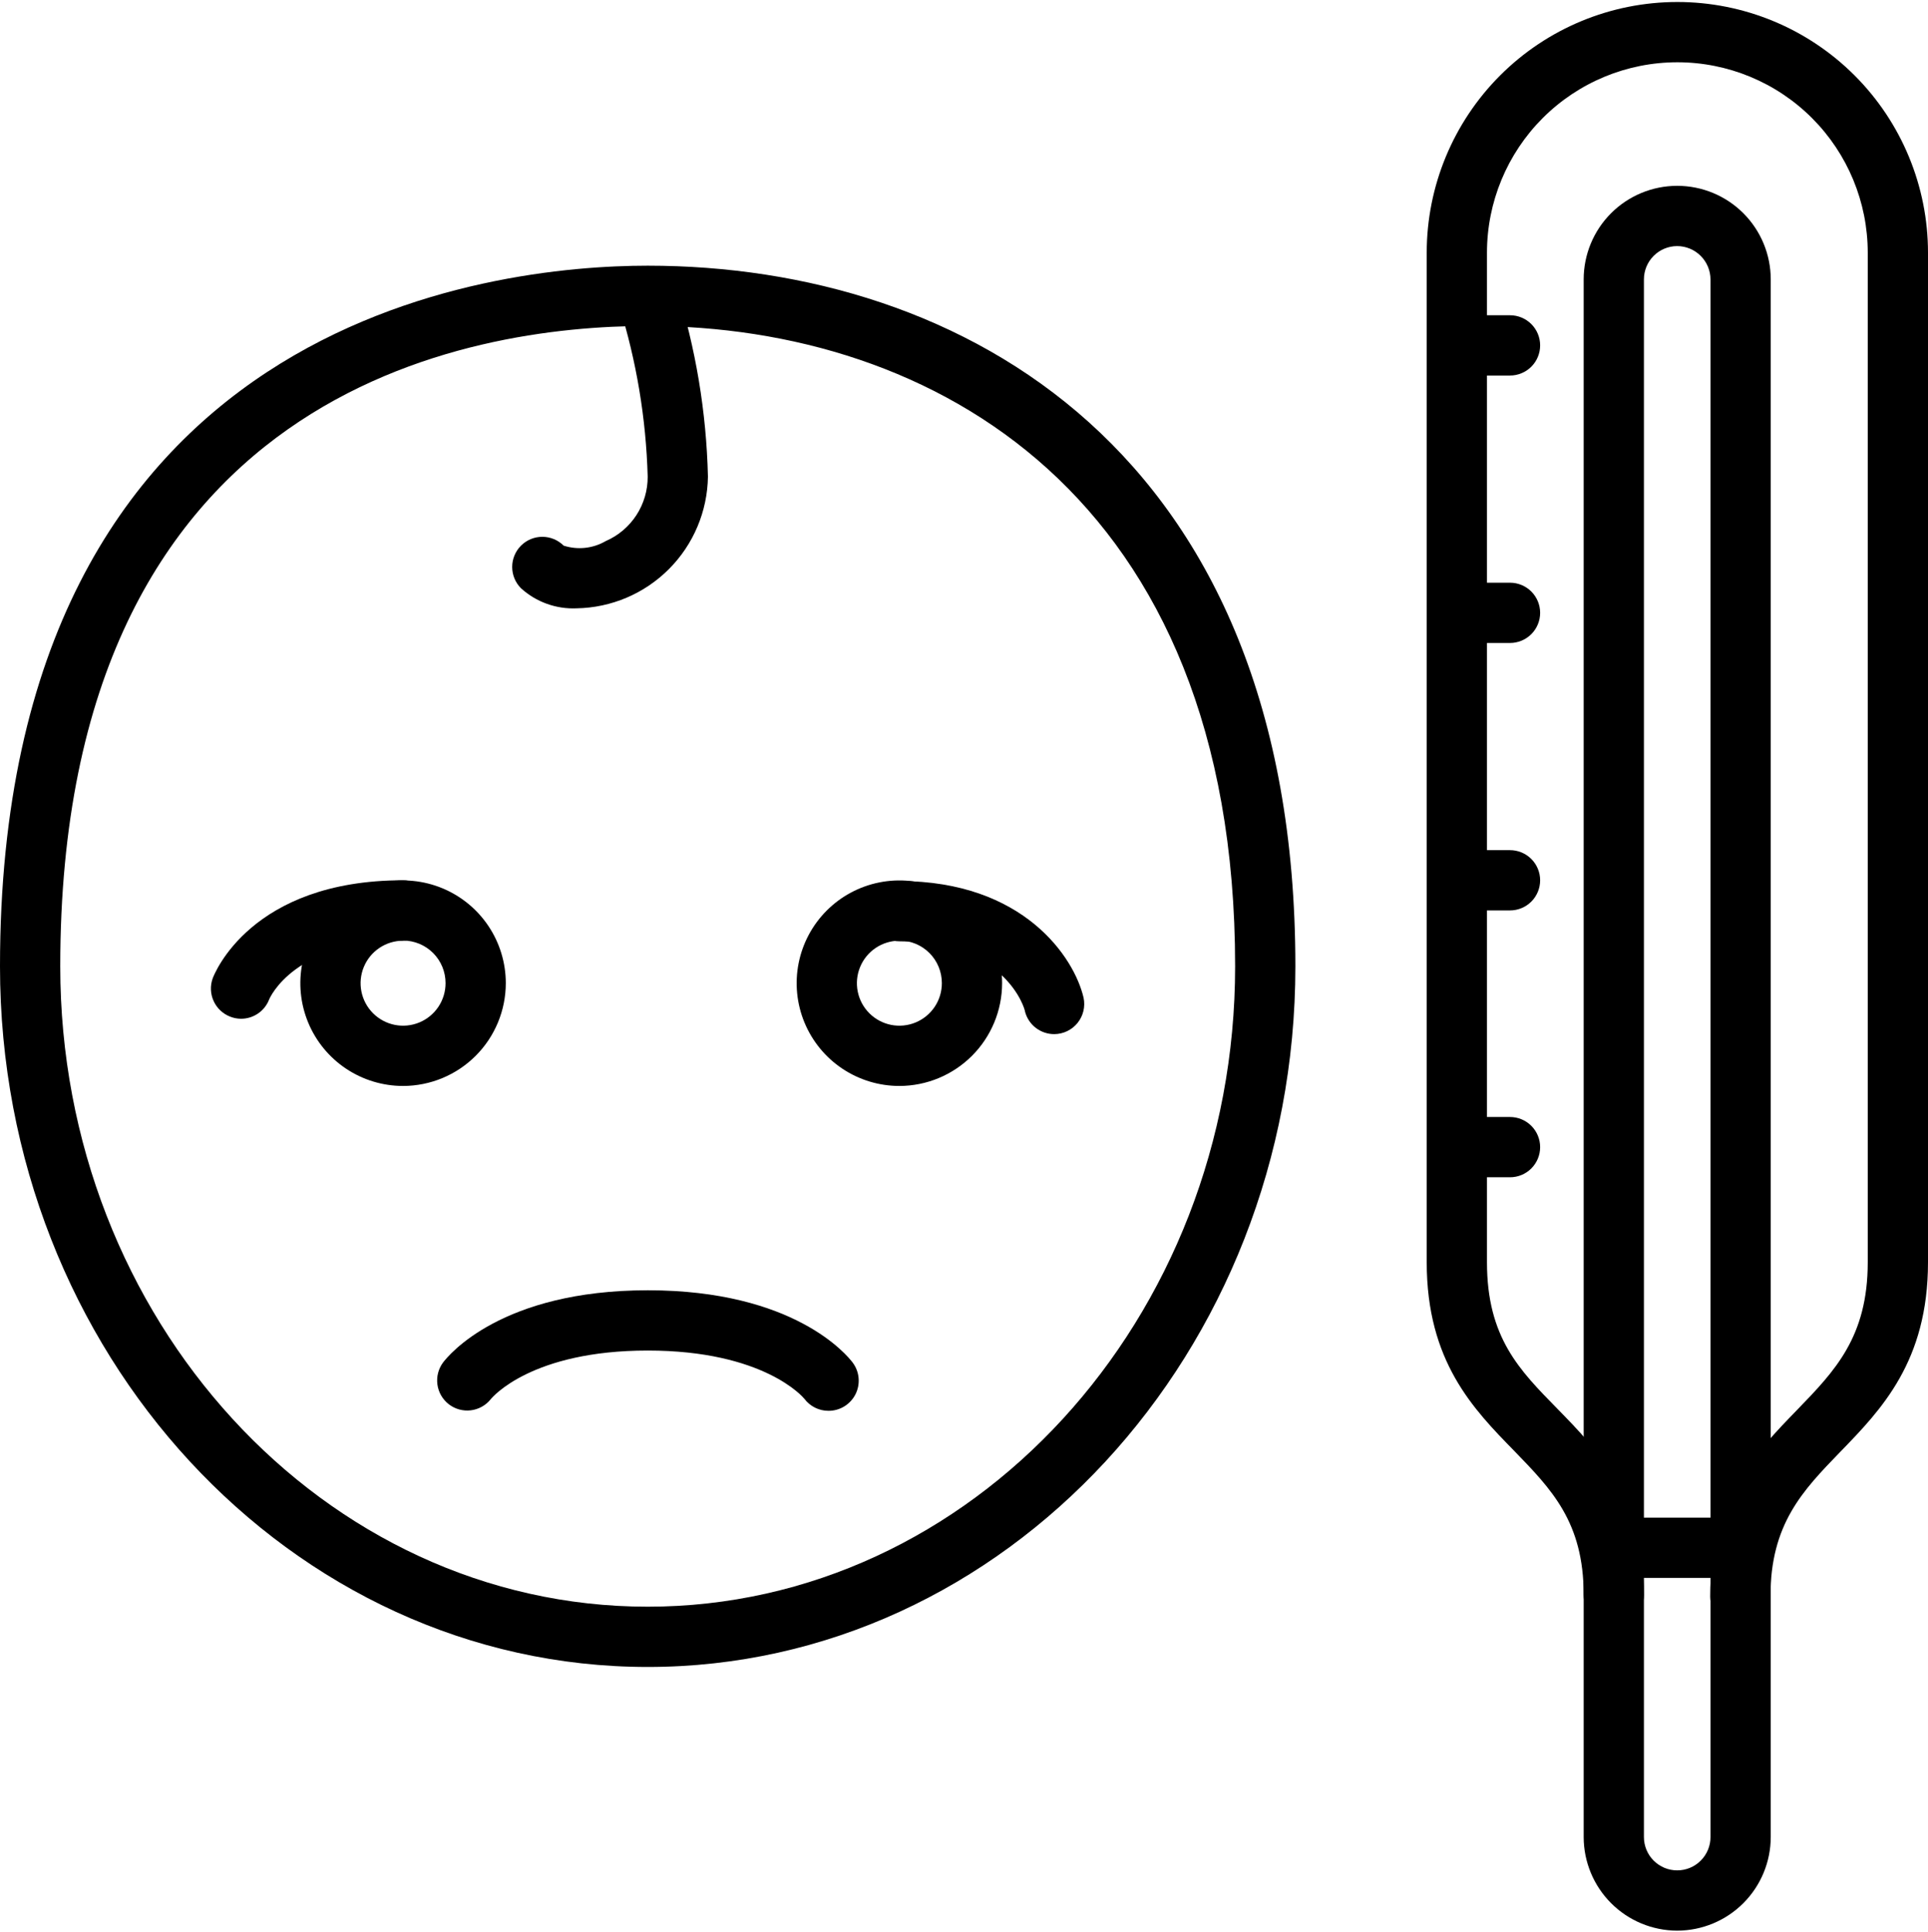
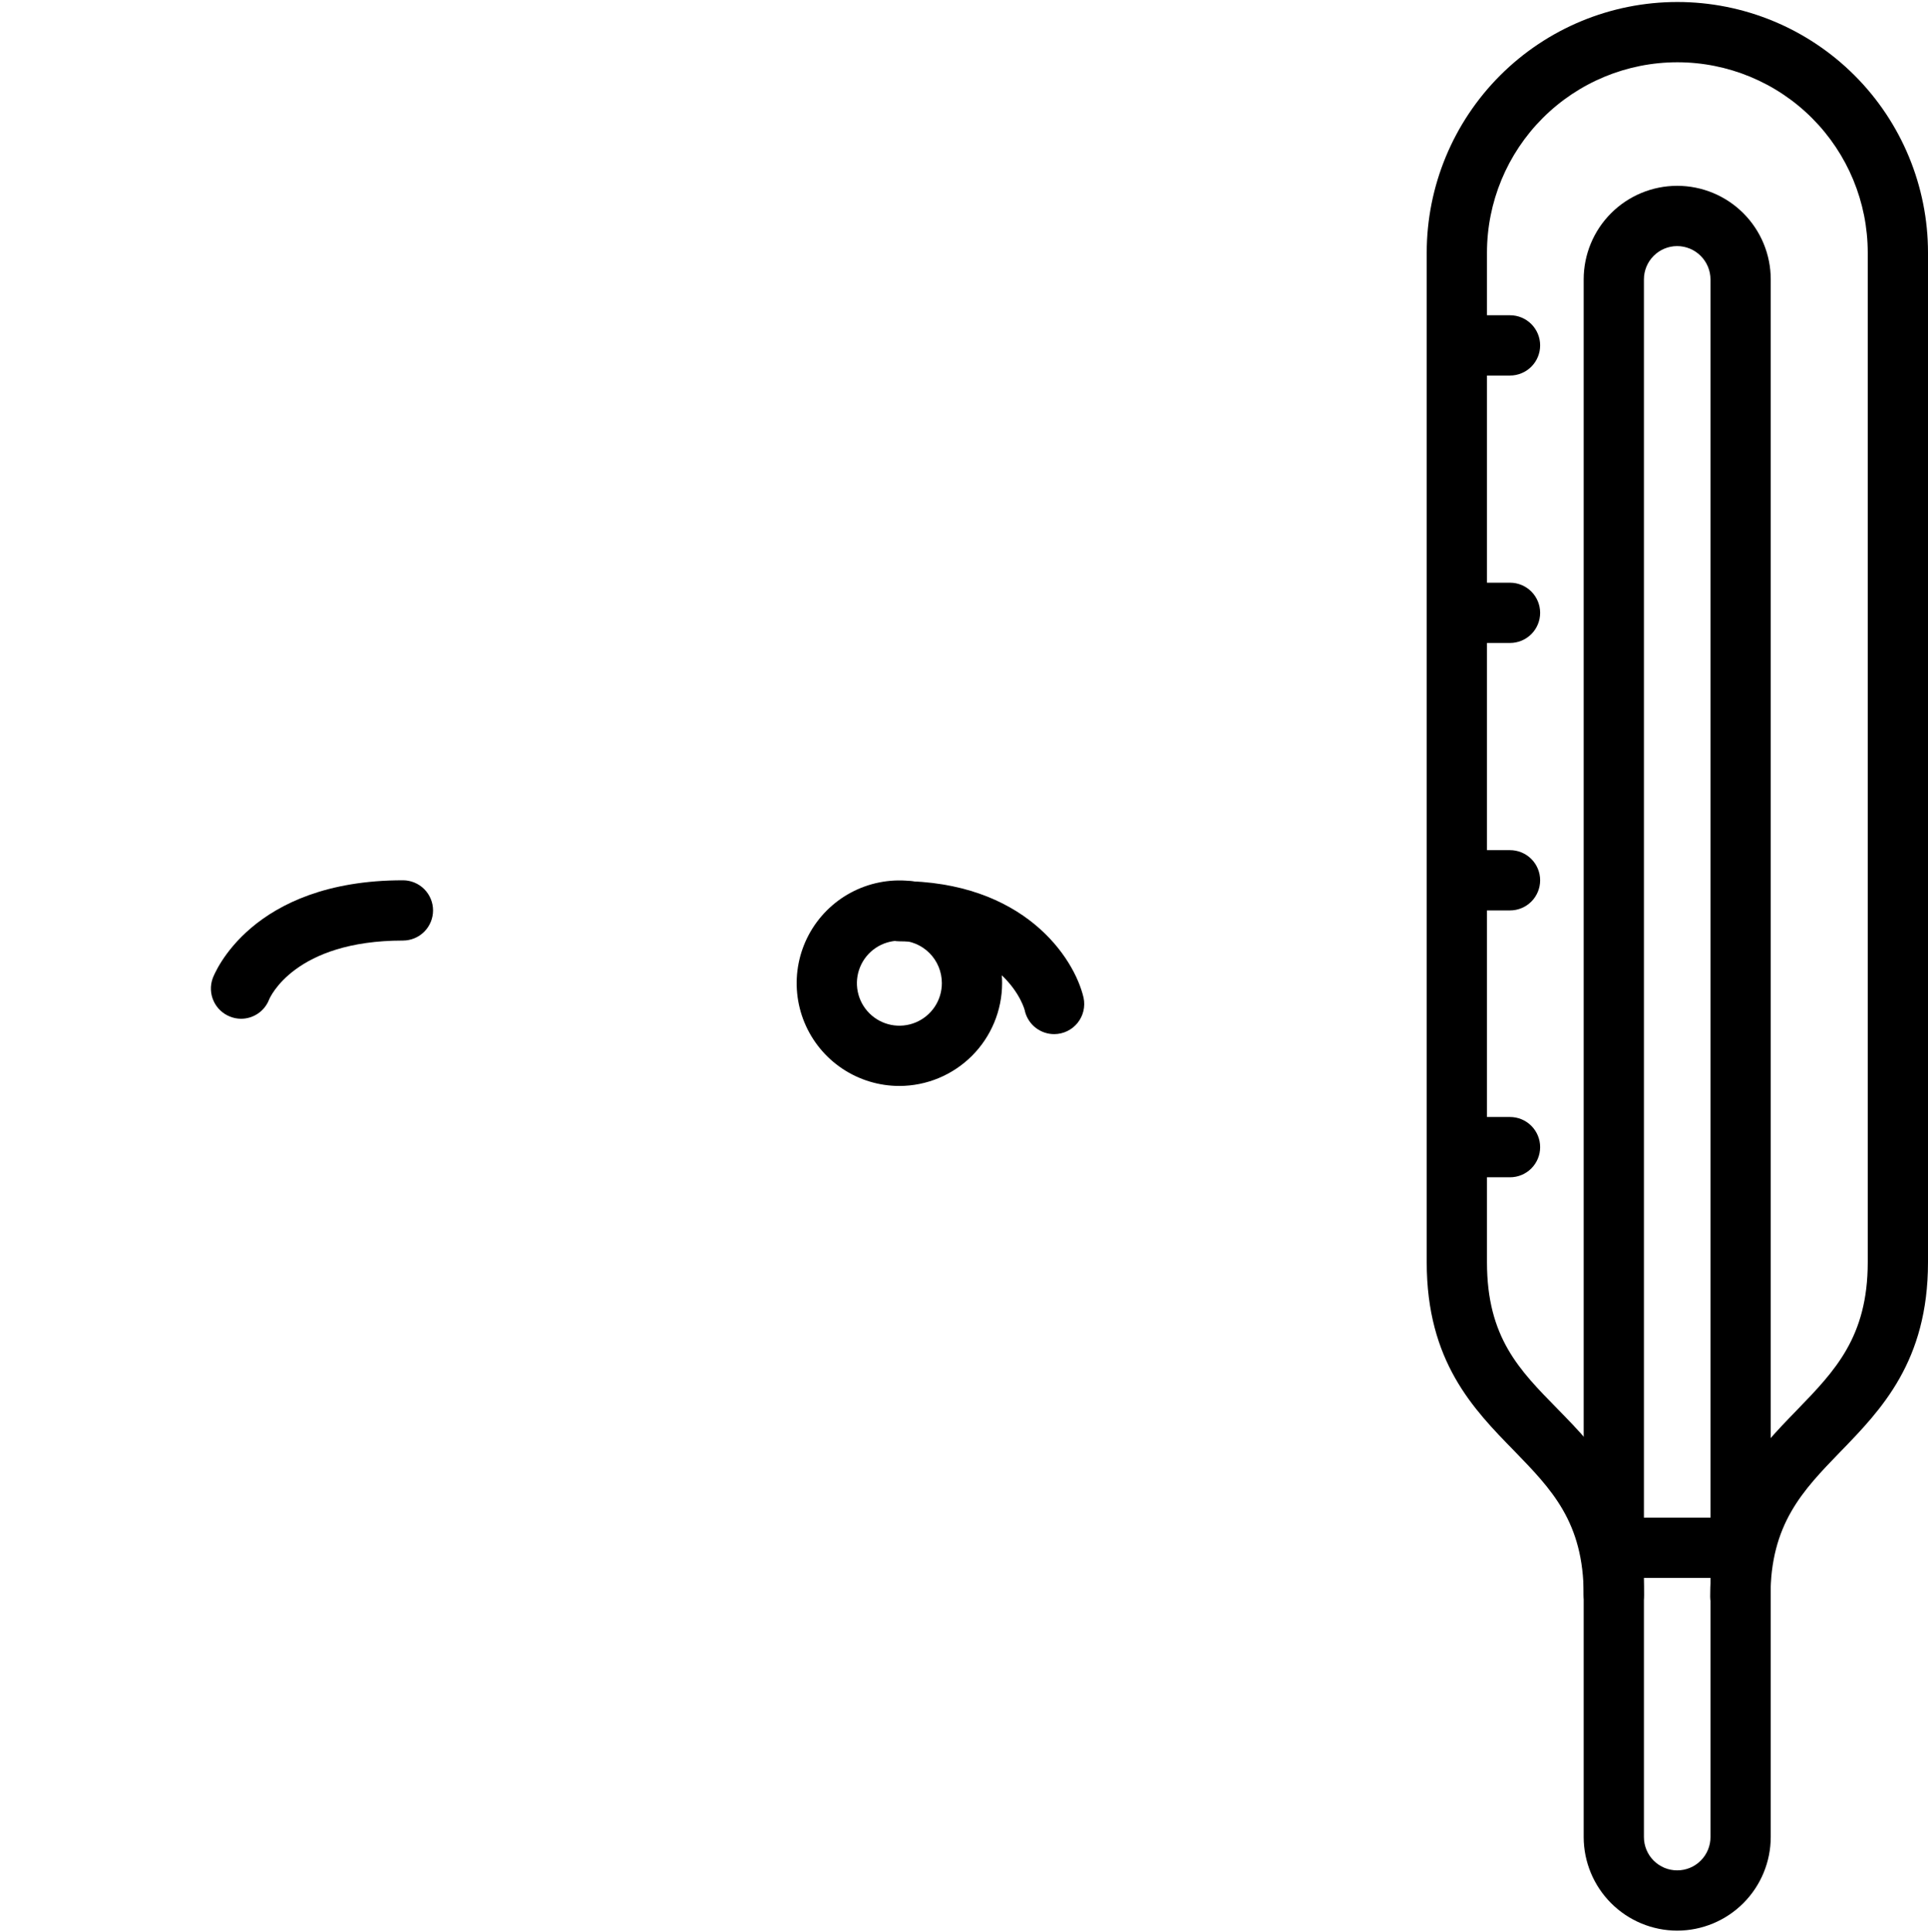
<svg xmlns="http://www.w3.org/2000/svg" width="925" height="927" viewBox="0 0 925 927" fill="none">
  <path d="M834.957 780.403C831.124 780.403 827.448 778.88 824.737 776.168C822.027 773.457 820.504 769.78 820.504 765.946C820.504 719.395 842.617 696.553 862.129 676.458C880.34 657.664 896.094 641.4 896.094 605.547V121.242C896.094 97.01 886.47 73.771 869.34 56.636C852.21 39.501 828.976 29.875 804.75 29.875C780.524 29.875 757.291 39.501 740.16 56.636C723.03 73.771 713.406 97.01 713.406 121.242V605.547C713.406 641.689 729.016 657.303 747.154 675.807C766.666 695.758 788.707 718.311 788.707 765.078C788.707 768.913 787.184 772.59 784.474 775.301C781.763 778.012 778.087 779.535 774.254 779.535C770.421 779.535 766.744 778.012 764.034 775.301C761.323 772.59 759.801 768.913 759.801 765.078C759.801 730.165 744.336 714.48 726.486 696.047C706.83 675.952 684.5 653.11 684.5 605.547V121.242C684.5 89.342 697.169 58.748 719.72 36.191C742.272 13.634 772.858 0.961 804.75 0.961C836.642 0.961 867.228 13.634 889.78 36.191C912.331 58.748 925 89.342 925 121.242V605.547C925 653.11 902.598 676.241 882.869 696.553C864.875 715.13 849.41 731.105 849.41 765.946C849.41 769.78 847.887 773.457 845.177 776.168C842.466 778.88 838.79 780.403 834.957 780.403Z" fill="black" />
  <path d="M804.678 926.2C792.781 926.181 781.378 921.445 772.966 913.031C764.554 904.617 759.82 893.211 759.801 881.311V134.036C759.801 122.131 764.529 110.714 772.945 102.295C781.361 93.877 792.776 89.148 804.678 89.148C816.58 89.148 827.994 93.877 836.411 102.295C844.827 110.714 849.555 122.131 849.555 134.036V881.311C849.536 893.211 844.801 904.617 836.389 913.031C827.978 921.445 816.574 926.181 804.678 926.2ZM804.678 118.062C800.442 118.062 796.38 119.745 793.385 122.741C790.39 125.736 788.707 129.8 788.707 134.036V881.311C788.707 885.548 790.39 889.611 793.385 892.607C796.38 895.603 800.442 897.286 804.678 897.286C808.913 897.286 812.976 895.603 815.971 892.607C818.966 889.611 820.648 885.548 820.648 881.311V134.036C820.629 129.806 818.941 125.753 815.95 122.762C812.959 119.77 808.908 118.081 804.678 118.062Z" fill="black" />
-   <path d="M835.102 756.983H774.254C770.421 756.983 766.744 755.459 764.034 752.748C761.324 750.037 759.801 746.36 759.801 742.526C759.801 738.692 761.324 735.014 764.034 732.303C766.744 729.592 770.421 728.069 774.254 728.069H835.102C838.935 728.069 842.611 729.592 845.321 732.303C848.032 735.014 849.555 738.692 849.555 742.526C849.555 746.36 848.032 750.037 845.321 752.748C842.611 755.459 838.935 756.983 835.102 756.983Z" fill="black" />
+   <path d="M835.102 756.983H774.254C770.421 756.983 766.744 755.459 764.034 752.748C761.324 750.037 759.801 746.36 759.801 742.526C759.801 738.692 761.324 735.014 764.034 732.303C766.744 729.592 770.421 728.069 774.254 728.069H835.102C838.935 728.069 842.611 729.592 845.321 732.303C848.032 735.014 849.555 738.692 849.555 742.526C849.555 746.36 848.032 750.037 845.321 752.748C842.611 755.459 838.935 756.983 835.102 756.983" fill="black" />
  <path d="M724.463 180.154H698.953C695.12 180.154 691.444 178.631 688.733 175.92C686.023 173.209 684.5 169.532 684.5 165.698C684.5 161.863 686.023 158.186 688.733 155.475C691.444 152.764 695.12 151.241 698.953 151.241H724.463C728.296 151.241 731.972 152.764 734.683 155.475C737.393 158.186 738.916 161.863 738.916 165.698C738.916 169.532 737.393 173.209 734.683 175.92C731.972 178.631 728.296 180.154 724.463 180.154Z" fill="black" />
  <path d="M724.463 436.763H698.953C695.12 436.763 691.444 435.24 688.733 432.529C686.023 429.818 684.5 426.141 684.5 422.306C684.5 418.472 686.023 414.795 688.733 412.084C691.444 409.373 695.12 407.85 698.953 407.85H724.463C728.296 407.85 731.972 409.373 734.683 412.084C737.393 414.795 738.916 418.472 738.916 422.306C738.916 426.141 737.393 429.818 734.683 432.529C731.972 435.24 728.296 436.763 724.463 436.763Z" fill="black" />
  <path d="M724.463 308.459H698.953C695.12 308.459 691.444 306.935 688.733 304.224C686.023 301.513 684.5 297.836 684.5 294.002C684.5 290.168 686.023 286.49 688.733 283.779C691.444 281.068 695.12 279.545 698.953 279.545H724.463C728.296 279.545 731.972 281.068 734.683 283.779C737.393 286.49 738.916 290.168 738.916 294.002C738.916 297.836 737.393 301.513 734.683 304.224C731.972 306.935 728.296 308.459 724.463 308.459Z" fill="black" />
  <path d="M724.463 564.779H698.953C695.12 564.779 691.444 563.256 688.733 560.545C686.023 557.833 684.5 554.156 684.5 550.322C684.5 546.488 686.023 542.811 688.733 540.1C691.444 537.388 695.12 535.865 698.953 535.865H724.463C728.296 535.865 731.972 537.388 734.683 540.1C737.393 542.811 738.916 546.488 738.916 550.322C738.916 554.156 737.393 557.833 734.683 560.545C731.972 563.256 728.296 564.779 724.463 564.779Z" fill="black" />
  <path d="M431.498 520.975C421.75 520.975 412.222 518.083 404.117 512.667C396.012 507.25 389.695 499.55 385.965 490.542C382.234 481.534 381.258 471.622 383.16 462.059C385.062 452.496 389.756 443.712 396.648 436.818C403.541 429.924 412.323 425.228 421.883 423.326C431.443 421.424 441.353 422.4 450.359 426.131C459.364 429.863 467.062 436.181 472.477 444.288C477.893 452.395 480.783 461.927 480.783 471.677C480.764 484.746 475.565 497.274 466.327 506.515C457.088 515.756 444.563 520.956 431.498 520.975ZM431.498 451.293C427.467 451.293 423.527 452.488 420.176 454.728C416.825 456.968 414.213 460.151 412.67 463.876C411.128 467.601 410.724 471.699 411.511 475.654C412.297 479.608 414.238 483.24 417.088 486.091C419.938 488.941 423.569 490.883 427.522 491.669C431.475 492.456 435.573 492.052 439.297 490.509C443.02 488.966 446.203 486.354 448.443 483.002C450.682 479.649 451.877 475.708 451.877 471.677C451.886 468.994 451.366 466.335 450.347 463.854C449.327 461.372 447.827 459.117 445.934 457.216C444.04 455.316 441.791 453.808 439.313 452.779C436.836 451.75 434.18 451.22 431.498 451.22V451.293Z" fill="black" />
  <path d="M505.859 496.109C502.638 496.131 499.503 495.075 496.95 493.111C494.397 491.147 492.573 488.386 491.768 485.266C491.768 484.037 482.373 451.582 431.498 451.582C427.665 451.582 423.989 450.059 421.278 447.347C418.568 444.636 417.045 440.959 417.045 437.125C417.045 433.291 418.568 429.613 421.278 426.902C423.989 424.191 427.665 422.668 431.498 422.668C491.117 422.668 515.398 459.316 519.879 478.688C520.317 480.782 520.286 482.947 519.787 485.028C519.287 487.108 518.333 489.051 516.991 490.718C515.65 492.384 513.956 493.732 512.031 494.665C510.106 495.597 507.998 496.09 505.859 496.109Z" fill="black" />
-   <path d="M193.383 520.975C183.635 520.975 174.106 518.083 166.001 512.667C157.897 507.25 151.58 499.55 147.849 490.542C144.119 481.534 143.143 471.622 145.045 462.059C146.946 452.496 151.64 443.712 158.533 436.818C165.426 429.924 174.207 425.228 183.768 423.326C193.328 421.424 203.238 422.4 212.243 426.131C221.249 429.863 228.946 436.181 234.362 444.288C239.777 452.395 242.668 461.927 242.668 471.677C242.649 484.746 237.45 497.274 228.212 506.515C218.973 515.756 206.448 520.956 193.383 520.975ZM193.383 451.293C189.352 451.293 185.412 452.488 182.061 454.728C178.71 456.968 176.098 460.151 174.555 463.876C173.013 467.601 172.609 471.699 173.396 475.654C174.182 479.608 176.123 483.24 178.973 486.091C181.823 488.941 185.454 490.883 189.407 491.669C193.36 492.456 197.458 492.052 201.181 490.509C204.905 488.966 208.088 486.354 210.327 483.002C212.567 479.649 213.762 475.708 213.762 471.677C213.771 468.994 213.251 466.335 212.231 463.854C211.211 461.372 209.712 459.117 207.819 457.216C205.925 455.316 203.675 453.808 201.198 452.779C198.721 451.75 196.065 451.22 193.383 451.22V451.293Z" fill="black" />
  <path d="M115.625 488.736C113.843 488.722 112.079 488.379 110.422 487.724C106.907 486.361 104.063 483.679 102.497 480.249C100.931 476.819 100.767 472.913 102.039 469.364C102.762 467.412 120.25 422.307 193.311 422.307C197.144 422.307 200.82 423.83 203.53 426.541C206.241 429.252 207.764 432.929 207.764 436.763C207.764 440.598 206.241 444.275 203.53 446.986C200.82 449.697 197.144 451.22 193.311 451.22C141.424 451.22 129.5 478.472 129.066 479.628C127.995 482.318 126.142 484.624 123.745 486.248C121.349 487.872 118.52 488.739 115.625 488.736Z" fill="black" />
-   <path d="M310.742 799.703C139.4 799.703 0 648.918 0 463.581C0 151.674 237.826 127.459 310.742 127.459C460.982 127.459 621.484 215.79 621.484 463.581C621.484 648.918 482.084 799.703 310.742 799.703ZM310.742 156.373C225.975 156.373 28.906 186.298 28.906 463.581C28.906 632.943 155.371 770.789 310.742 770.789C466.113 770.789 592.578 632.943 592.578 463.581C592.578 237.042 446.963 156.373 310.742 156.373Z" fill="black" />
-   <path d="M397.461 676.82C395.217 676.82 393.004 676.297 390.997 675.293C388.99 674.29 387.245 672.832 385.899 671.037C385.32 670.314 366.459 647.906 310.742 647.906C255.025 647.906 236.164 670.314 235.442 671.254C233.069 674.223 229.623 676.137 225.85 676.584C222.076 677.03 218.279 675.972 215.279 673.639C212.318 671.324 210.375 667.945 209.862 664.221C209.35 660.496 210.308 656.718 212.533 653.689C215.207 650.147 240.572 618.992 310.815 618.992C381.057 618.992 406.422 650.147 409.096 653.689C410.71 655.841 411.691 658.402 411.93 661.082C412.168 663.763 411.654 666.457 410.445 668.861C409.235 671.264 407.379 673.283 405.086 674.689C402.792 676.095 400.151 676.833 397.461 676.82Z" fill="black" />
-   <path d="M276.633 291.833C266.824 292.272 257.24 288.817 249.967 282.219C248.624 280.876 247.559 279.282 246.832 277.527C246.105 275.772 245.731 273.891 245.731 271.991C245.731 270.092 246.105 268.211 246.832 266.456C247.559 264.701 248.624 263.106 249.967 261.763C251.31 260.42 252.904 259.354 254.658 258.627C256.413 257.9 258.293 257.526 260.192 257.526C262.091 257.526 263.972 257.9 265.726 258.627C267.481 259.354 269.075 260.42 270.418 261.763C273.743 262.834 277.256 263.195 280.729 262.822C284.203 262.448 287.559 261.349 290.58 259.594C296.604 256.985 301.728 252.66 305.313 247.159C308.898 241.658 310.786 235.223 310.742 228.657C309.973 200.759 305.352 173.102 297.012 146.469C296.04 142.903 296.471 139.099 298.217 135.841C299.963 132.583 302.89 130.117 306.397 128.951C309.904 127.784 313.724 128.006 317.073 129.571C320.421 131.135 323.043 133.923 324.4 137.362C333.781 166.917 338.915 197.656 339.648 228.657C339.407 245.312 332.694 261.219 320.933 273.011C309.171 284.803 293.283 291.553 276.633 291.833Z" fill="black" />
</svg>